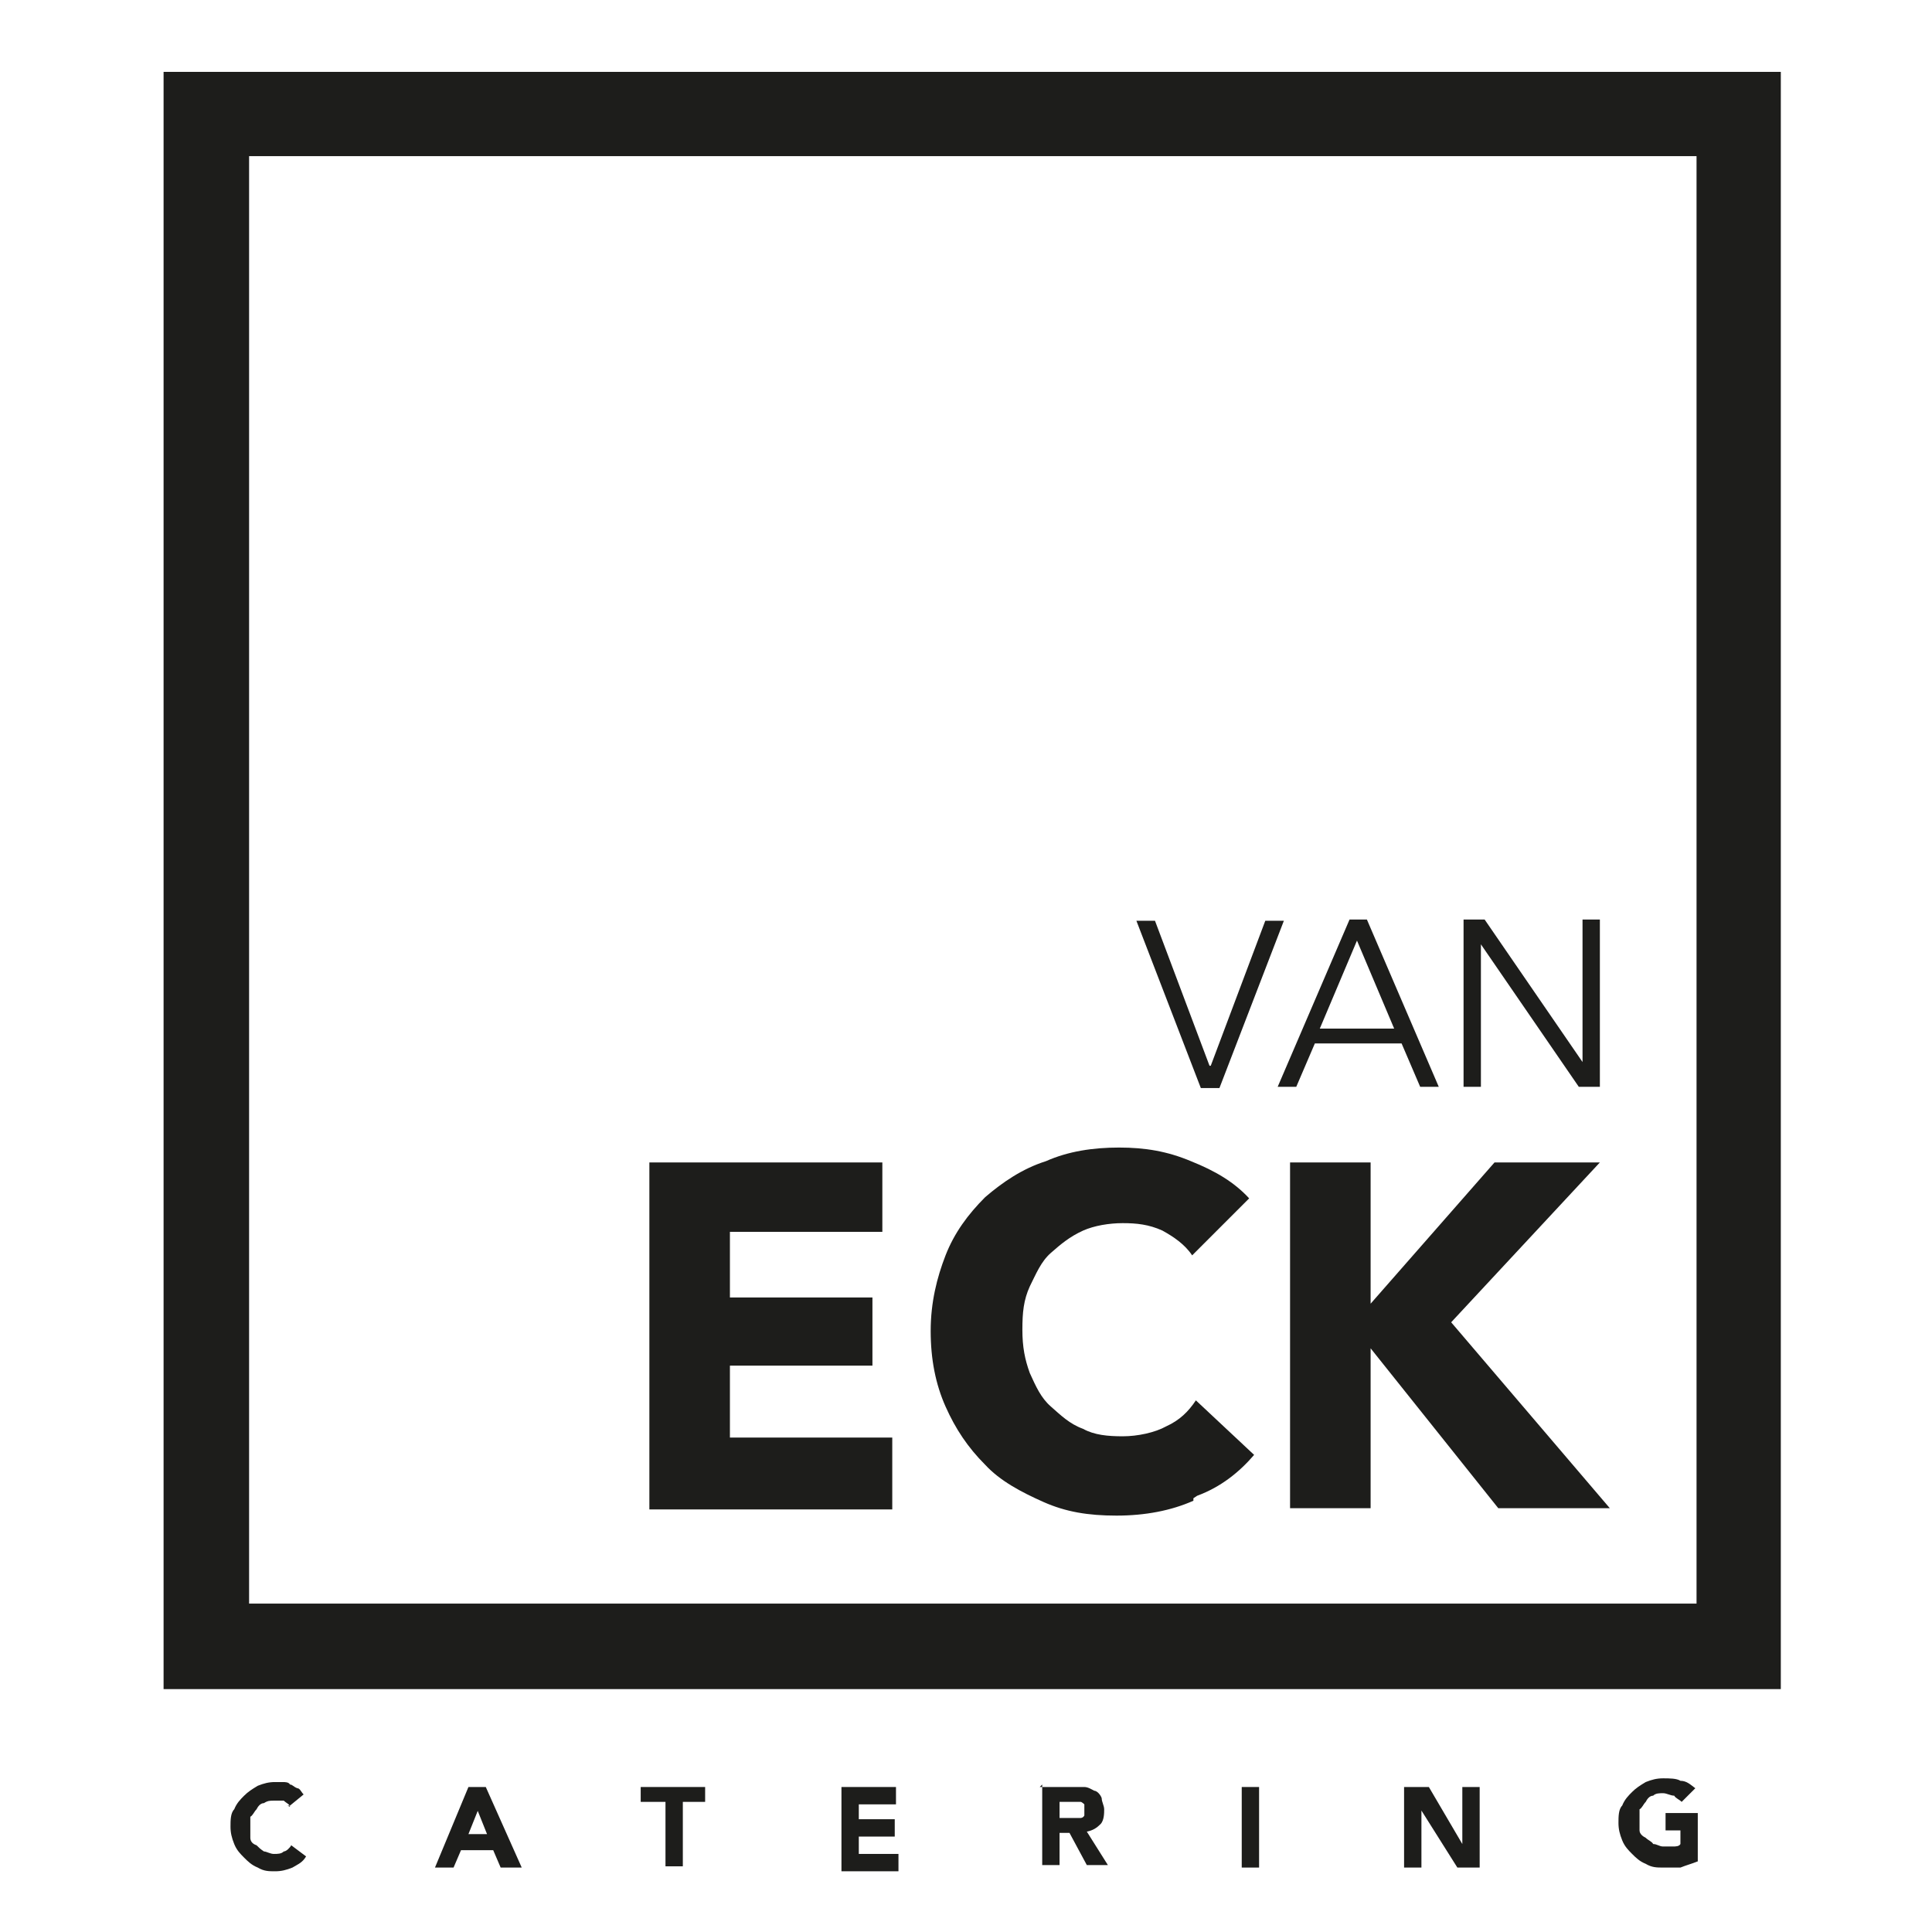
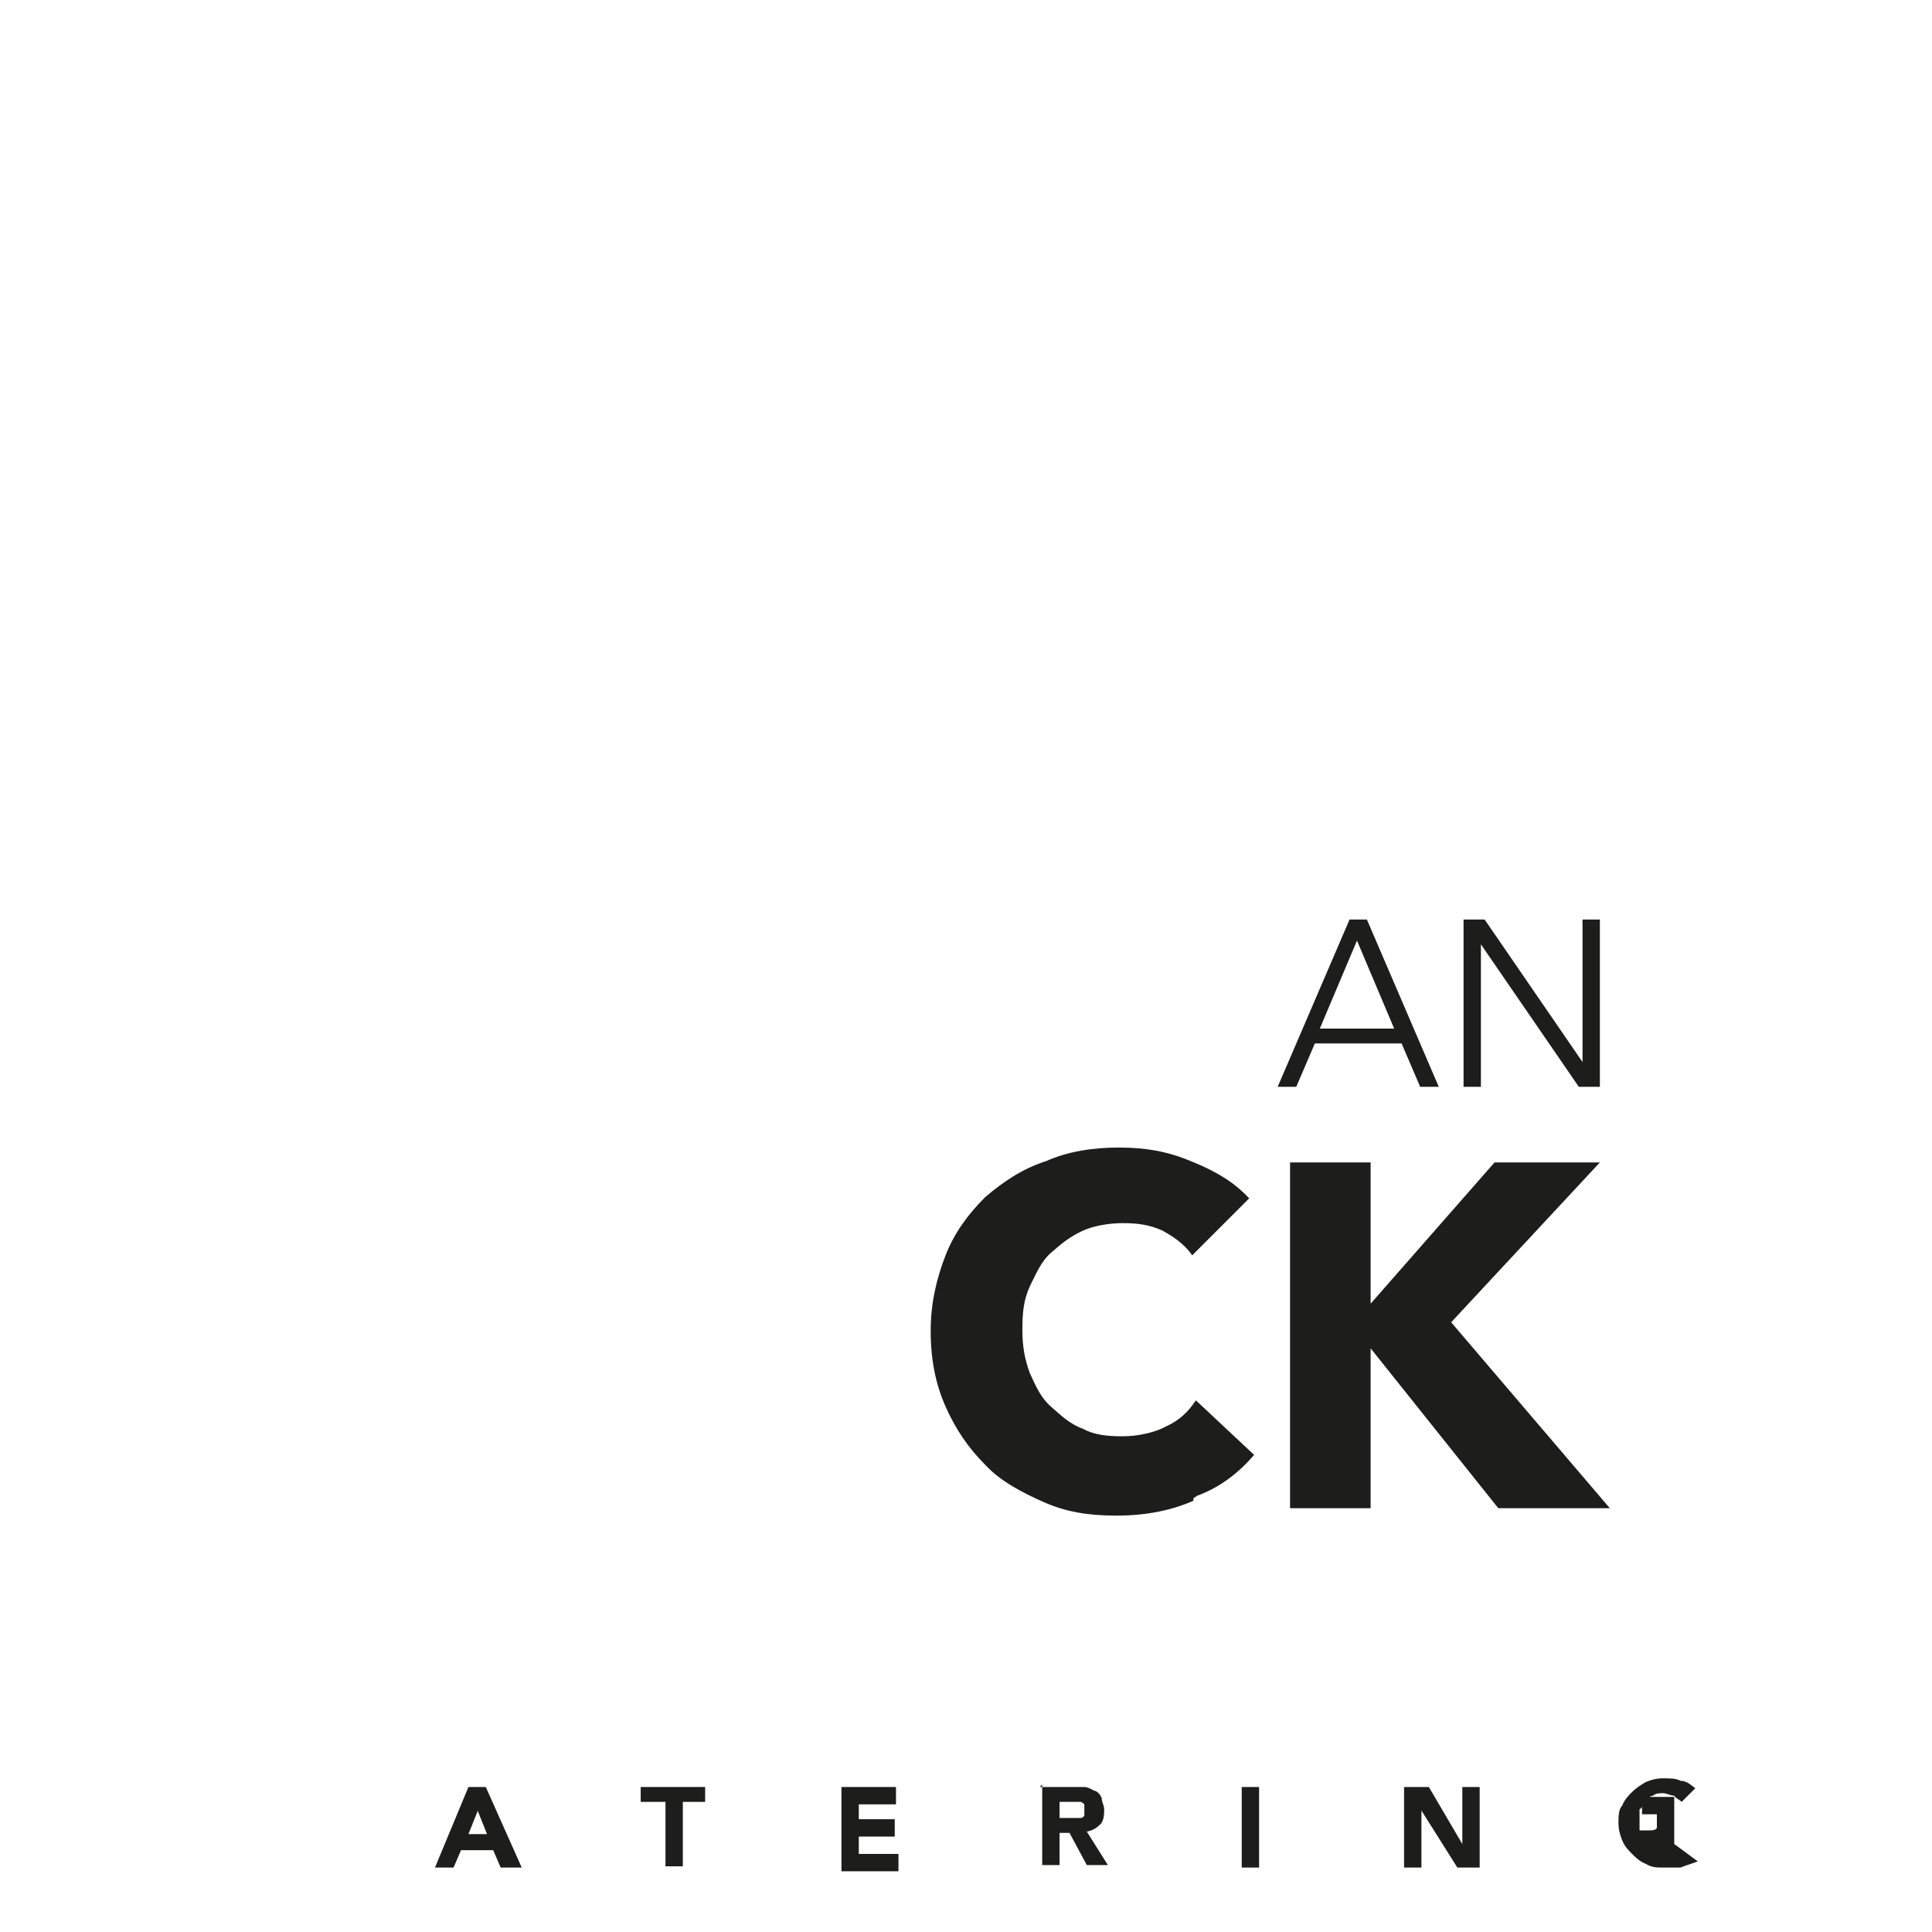
<svg xmlns="http://www.w3.org/2000/svg" id="Layer_1" viewBox="0 0 155.9 155.9">
  <defs>
    <style>      .st0 {        fill: #1d1d1b;      }    </style>
  </defs>
-   <path class="st0" d="M143.7,136.3H13.2V5.8h130.5v130.5ZM20.1,129.4h116.8V12.6H20.1v116.8Z" />
  <g>
-     <path class="st0" d="M97.7,86h0l4.4-11.7h1.5l-5.2,13.5h-1.5l-5.2-13.5h1.5l4.4,11.7Z" />
    <path class="st0" d="M104.6,87.7h-1.5l5.8-13.5h1.4l5.8,13.5h-1.5l-1.5-3.5h-7l-1.5,3.5h.2ZM106.6,83h5.9l-3-7.1-3,7.1h.2Z" />
    <path class="st0" d="M127.7,85.7h0v-11.5h1.4v13.5h-1.7l-7.9-11.5h0v11.5h-1.4v-13.5h1.7l7.9,11.5Z" />
-     <path class="st0" d="M52.4,121.7v-27.9h18.8v5.6h-12.3v5.3h11.5v5.5h-11.5v5.8h13.1v5.8s-19.6,0-19.6,0Z" />
    <path class="st0" d="M96.3,121.1c-1.8.8-3.9,1.2-6.2,1.2s-4.1-.3-5.9-1.1c-1.8-.8-3.5-1.7-4.7-3-1.4-1.4-2.4-2.9-3.2-4.7s-1.2-3.8-1.2-6.1.5-4.3,1.2-6.1,1.8-3.3,3.2-4.7c1.4-1.2,3-2.3,4.9-2.9,1.8-.8,3.8-1.1,5.9-1.1s3.9.3,5.8,1.1c2,.8,3.5,1.7,4.7,3l-4.6,4.6c-.6-.9-1.5-1.5-2.4-2-1.1-.5-2.1-.6-3.2-.6s-2.3.2-3.2.6c-1.1.5-1.8,1.1-2.6,1.8s-1.2,1.7-1.7,2.7c-.5,1.1-.6,2.1-.6,3.5s.2,2.4.6,3.5c.5,1.1.9,2,1.7,2.7s1.5,1.4,2.6,1.8c.9.5,2,.6,3.2.6s2.6-.3,3.5-.8c1.1-.5,1.8-1.2,2.4-2.1l4.7,4.4c-1.2,1.4-2.7,2.6-4.6,3.3l-.3.2Z" />
    <path class="st0" d="M120.9,121.7l-10.3-12.9h0v12.9h-6.5v-27.9h6.5v11.4h0l10-11.4h8.5l-12,12.9,12.8,15h-9Z" />
  </g>
  <g>
-     <path class="st0" d="M23.4,145.8c0-.2-.3-.3-.5-.5h-.8c-.3,0-.5,0-.8.2-.3,0-.5.3-.6.5-.2.2-.3.5-.5.6v1.7c0,.3.2.5.5.6.2.2.3.3.6.5.2,0,.5.2.8.2s.6,0,.8-.2c.2,0,.5-.3.6-.5l1.2.9c-.3.5-.6.6-1.1.9-.5.2-.9.3-1.4.3s-.9,0-1.4-.3c-.5-.2-.8-.5-1.1-.8s-.6-.6-.8-1.1c-.2-.5-.3-.9-.3-1.4s0-1.1.3-1.4c.2-.5.5-.8.8-1.1s.6-.5,1.1-.8c.5-.2.9-.3,1.4-.3h.6c.2,0,.5,0,.6.2.2,0,.3.2.6.3.2,0,.3.3.5.5l-1.1.9h-.2Z" />
    <path class="st0" d="M38,144.2h1.2l2.9,6.5h-1.7l-.6-1.4h-2.6l-.6,1.4h-1.5l2.7-6.5h.2ZM38.6,146l-.8,2h1.5l-.8-2Z" />
    <path class="st0" d="M53.5,145.4h-1.8v-1.2h5.2v1.2h-1.8v5.2h-1.4v-5.2h-.2Z" />
    <path class="st0" d="M67.9,144.2h4.4v1.4h-3v1.2h2.9v1.4h-2.9v1.4h3.2v1.4h-4.6v-6.7Z" />
    <path class="st0" d="M84,144.2h3.5c.3,0,.6.2.8.3.2,0,.5.3.6.6,0,.3.2.6.2.9s0,.9-.3,1.2c-.3.3-.6.5-1.1.6l1.7,2.7h-1.7l-1.4-2.6h-.8v2.6h-1.4v-6.5l-.2.2ZM85.4,146.7h1.8s.2,0,.3-.2v-.9s-.2-.2-.3-.2h-1.7v1.5l-.2-.3Z" />
    <path class="st0" d="M100.2,144.2h1.4v6.5h-1.4v-6.5Z" />
    <path class="st0" d="M113.3,144.2h2l2.7,4.6h0v-4.6h1.4v6.5h-1.8l-2.9-4.6h0v4.6h-1.4s0-6.5,0-6.5Z" />
-     <path class="st0" d="M137,150.2c-.5.2-.9.3-1.4.5h-1.4c-.5,0-.9,0-1.4-.3-.5-.2-.8-.5-1.1-.8s-.6-.6-.8-1.1c-.2-.5-.3-.9-.3-1.4s0-1.1.3-1.4c.2-.5.5-.8.8-1.1s.6-.5,1.1-.8c.5-.2.9-.3,1.4-.3s1.1,0,1.4.2c.5,0,.8.3,1.2.6l-1.1,1.1c-.2-.2-.5-.3-.6-.5-.3,0-.6-.2-.9-.2s-.6,0-.8.2c-.3,0-.5.3-.6.5-.2.2-.3.5-.5.6v1.7c0,.3.3.5.5.6.2.2.5.3.6.5.3,0,.5.2.8.2h.8c.2,0,.5,0,.6-.2v-1.1h-1.2v-1.4h2.6v3.8Z" />
+     <path class="st0" d="M137,150.2c-.5.2-.9.3-1.4.5h-1.4c-.5,0-.9,0-1.4-.3-.5-.2-.8-.5-1.1-.8s-.6-.6-.8-1.1c-.2-.5-.3-.9-.3-1.4s0-1.1.3-1.4c.2-.5.5-.8.8-1.1s.6-.5,1.1-.8c.5-.2.9-.3,1.4-.3s1.1,0,1.4.2c.5,0,.8.3,1.2.6l-1.1,1.1c-.2-.2-.5-.3-.6-.5-.3,0-.6-.2-.9-.2s-.6,0-.8.2c-.3,0-.5.3-.6.5-.2.2-.3.5-.5.6v1.7h.8c.2,0,.5,0,.6-.2v-1.1h-1.2v-1.4h2.6v3.8Z" />
  </g>
</svg>